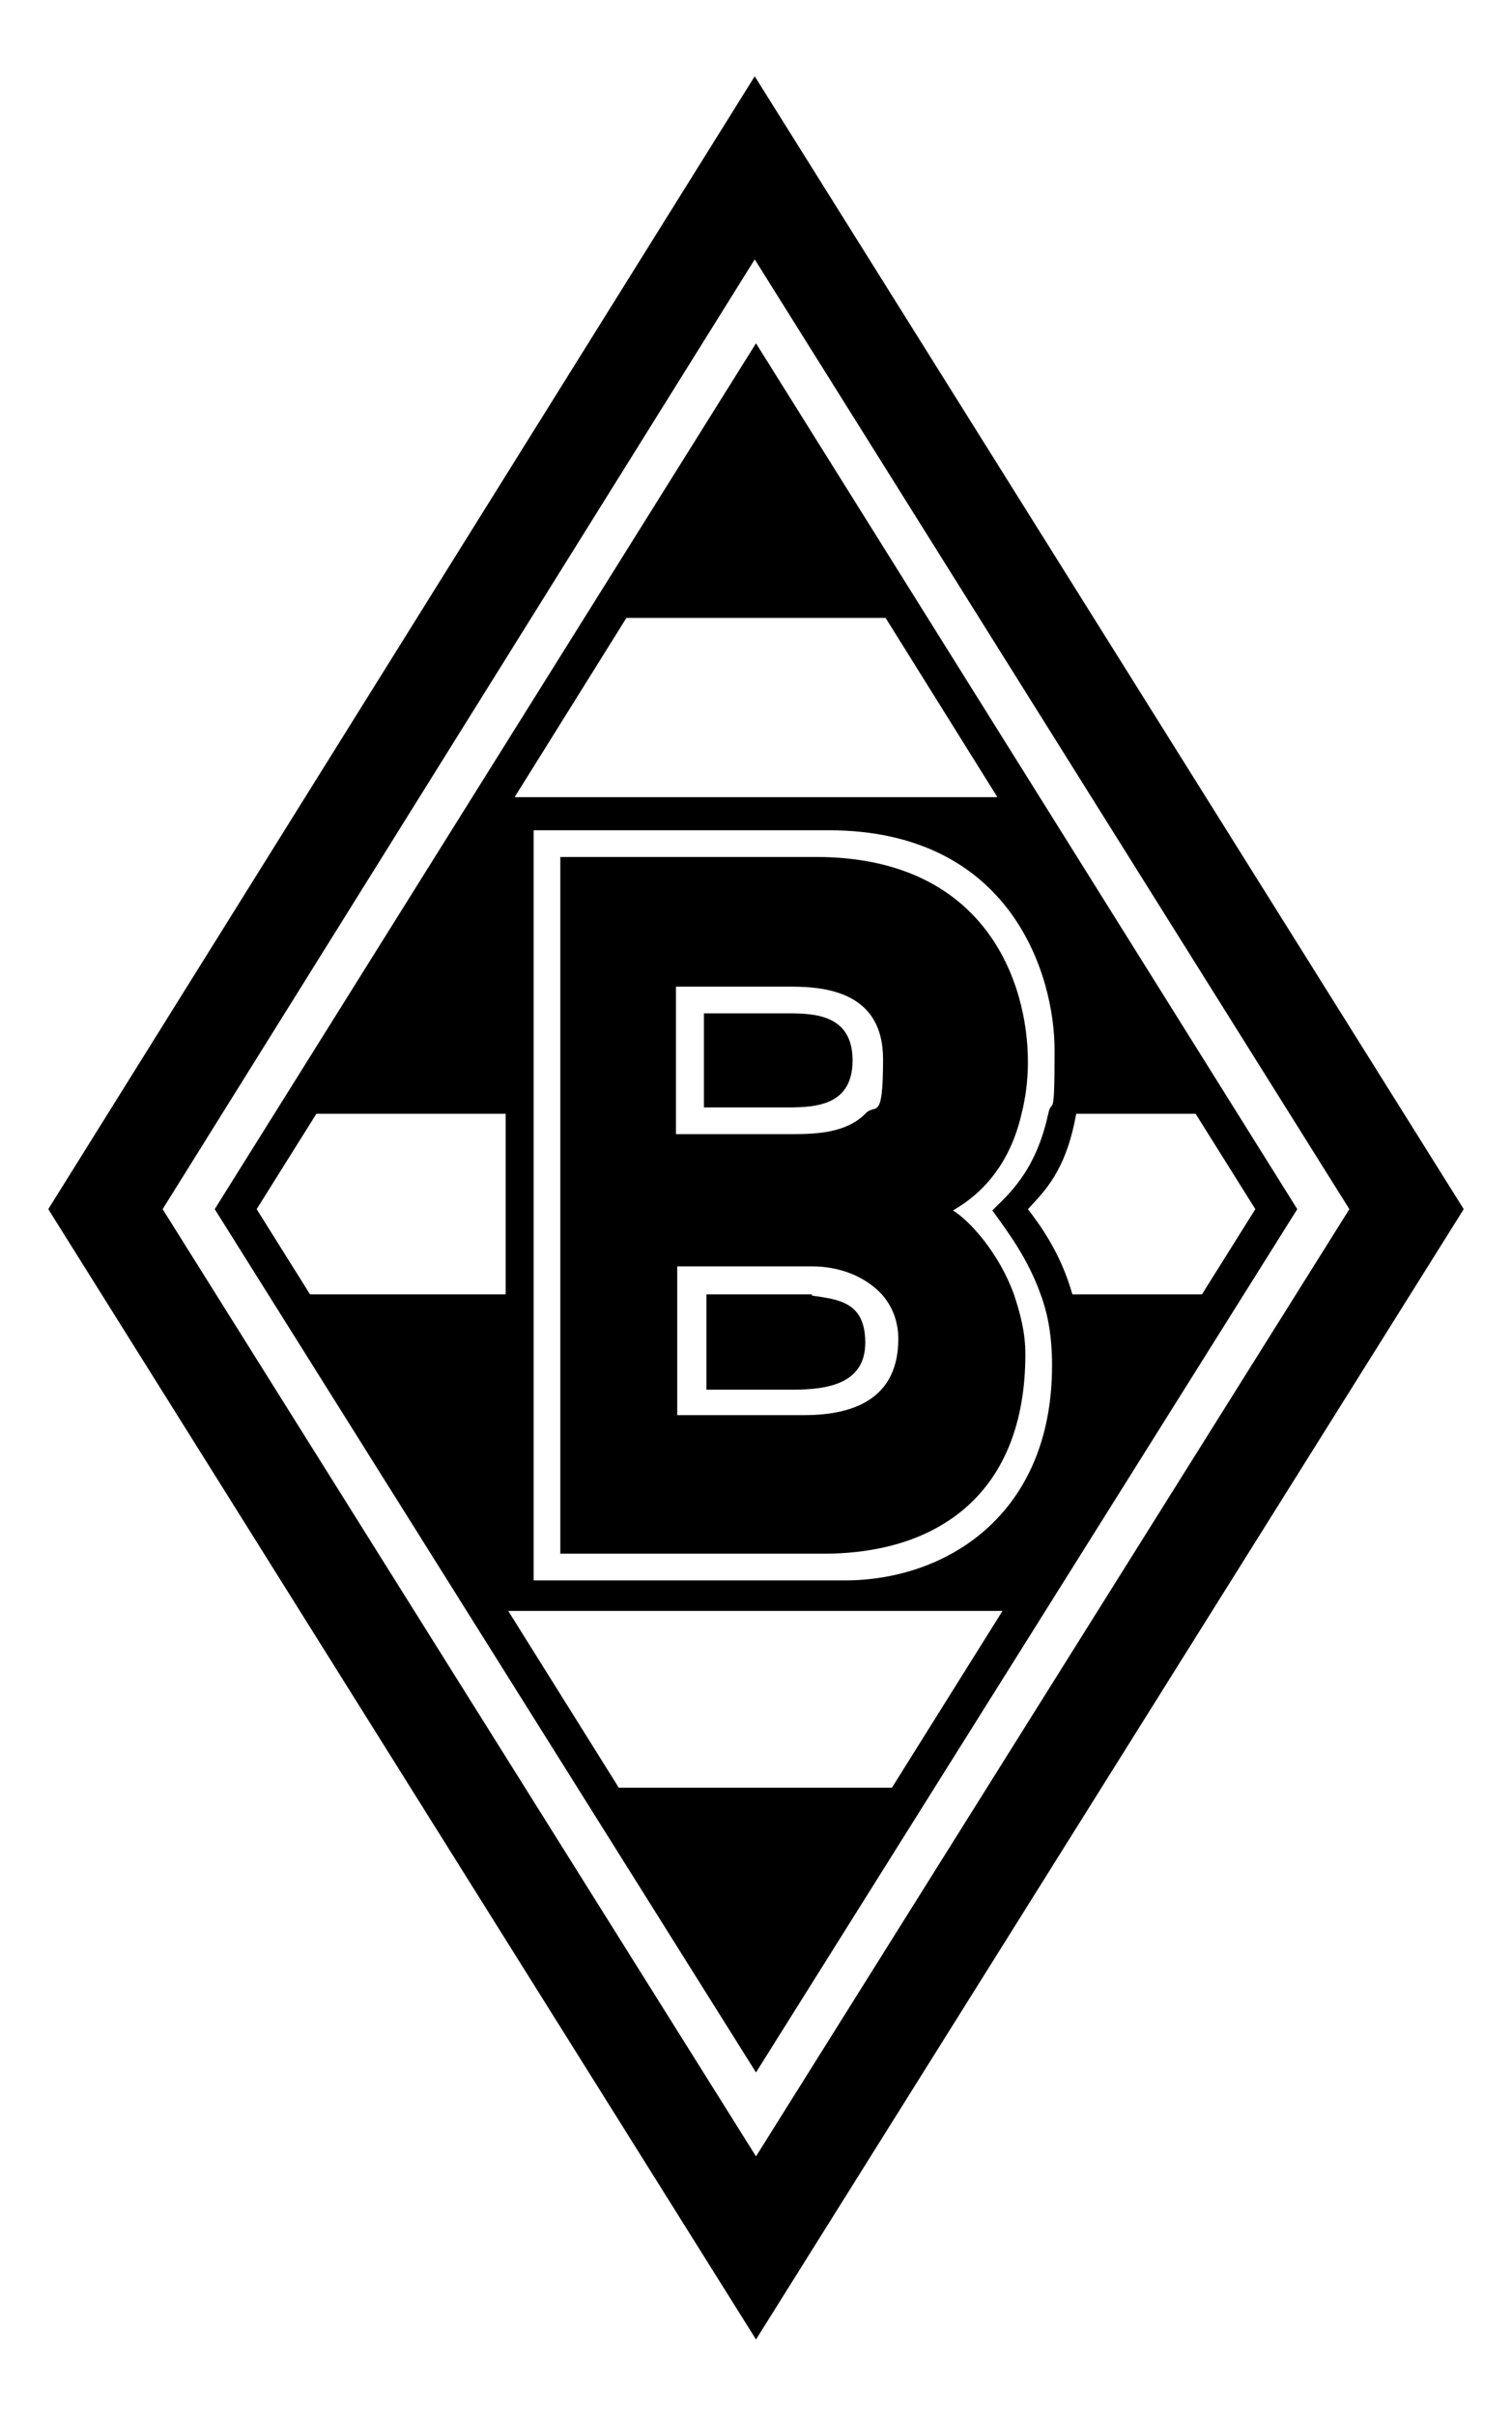
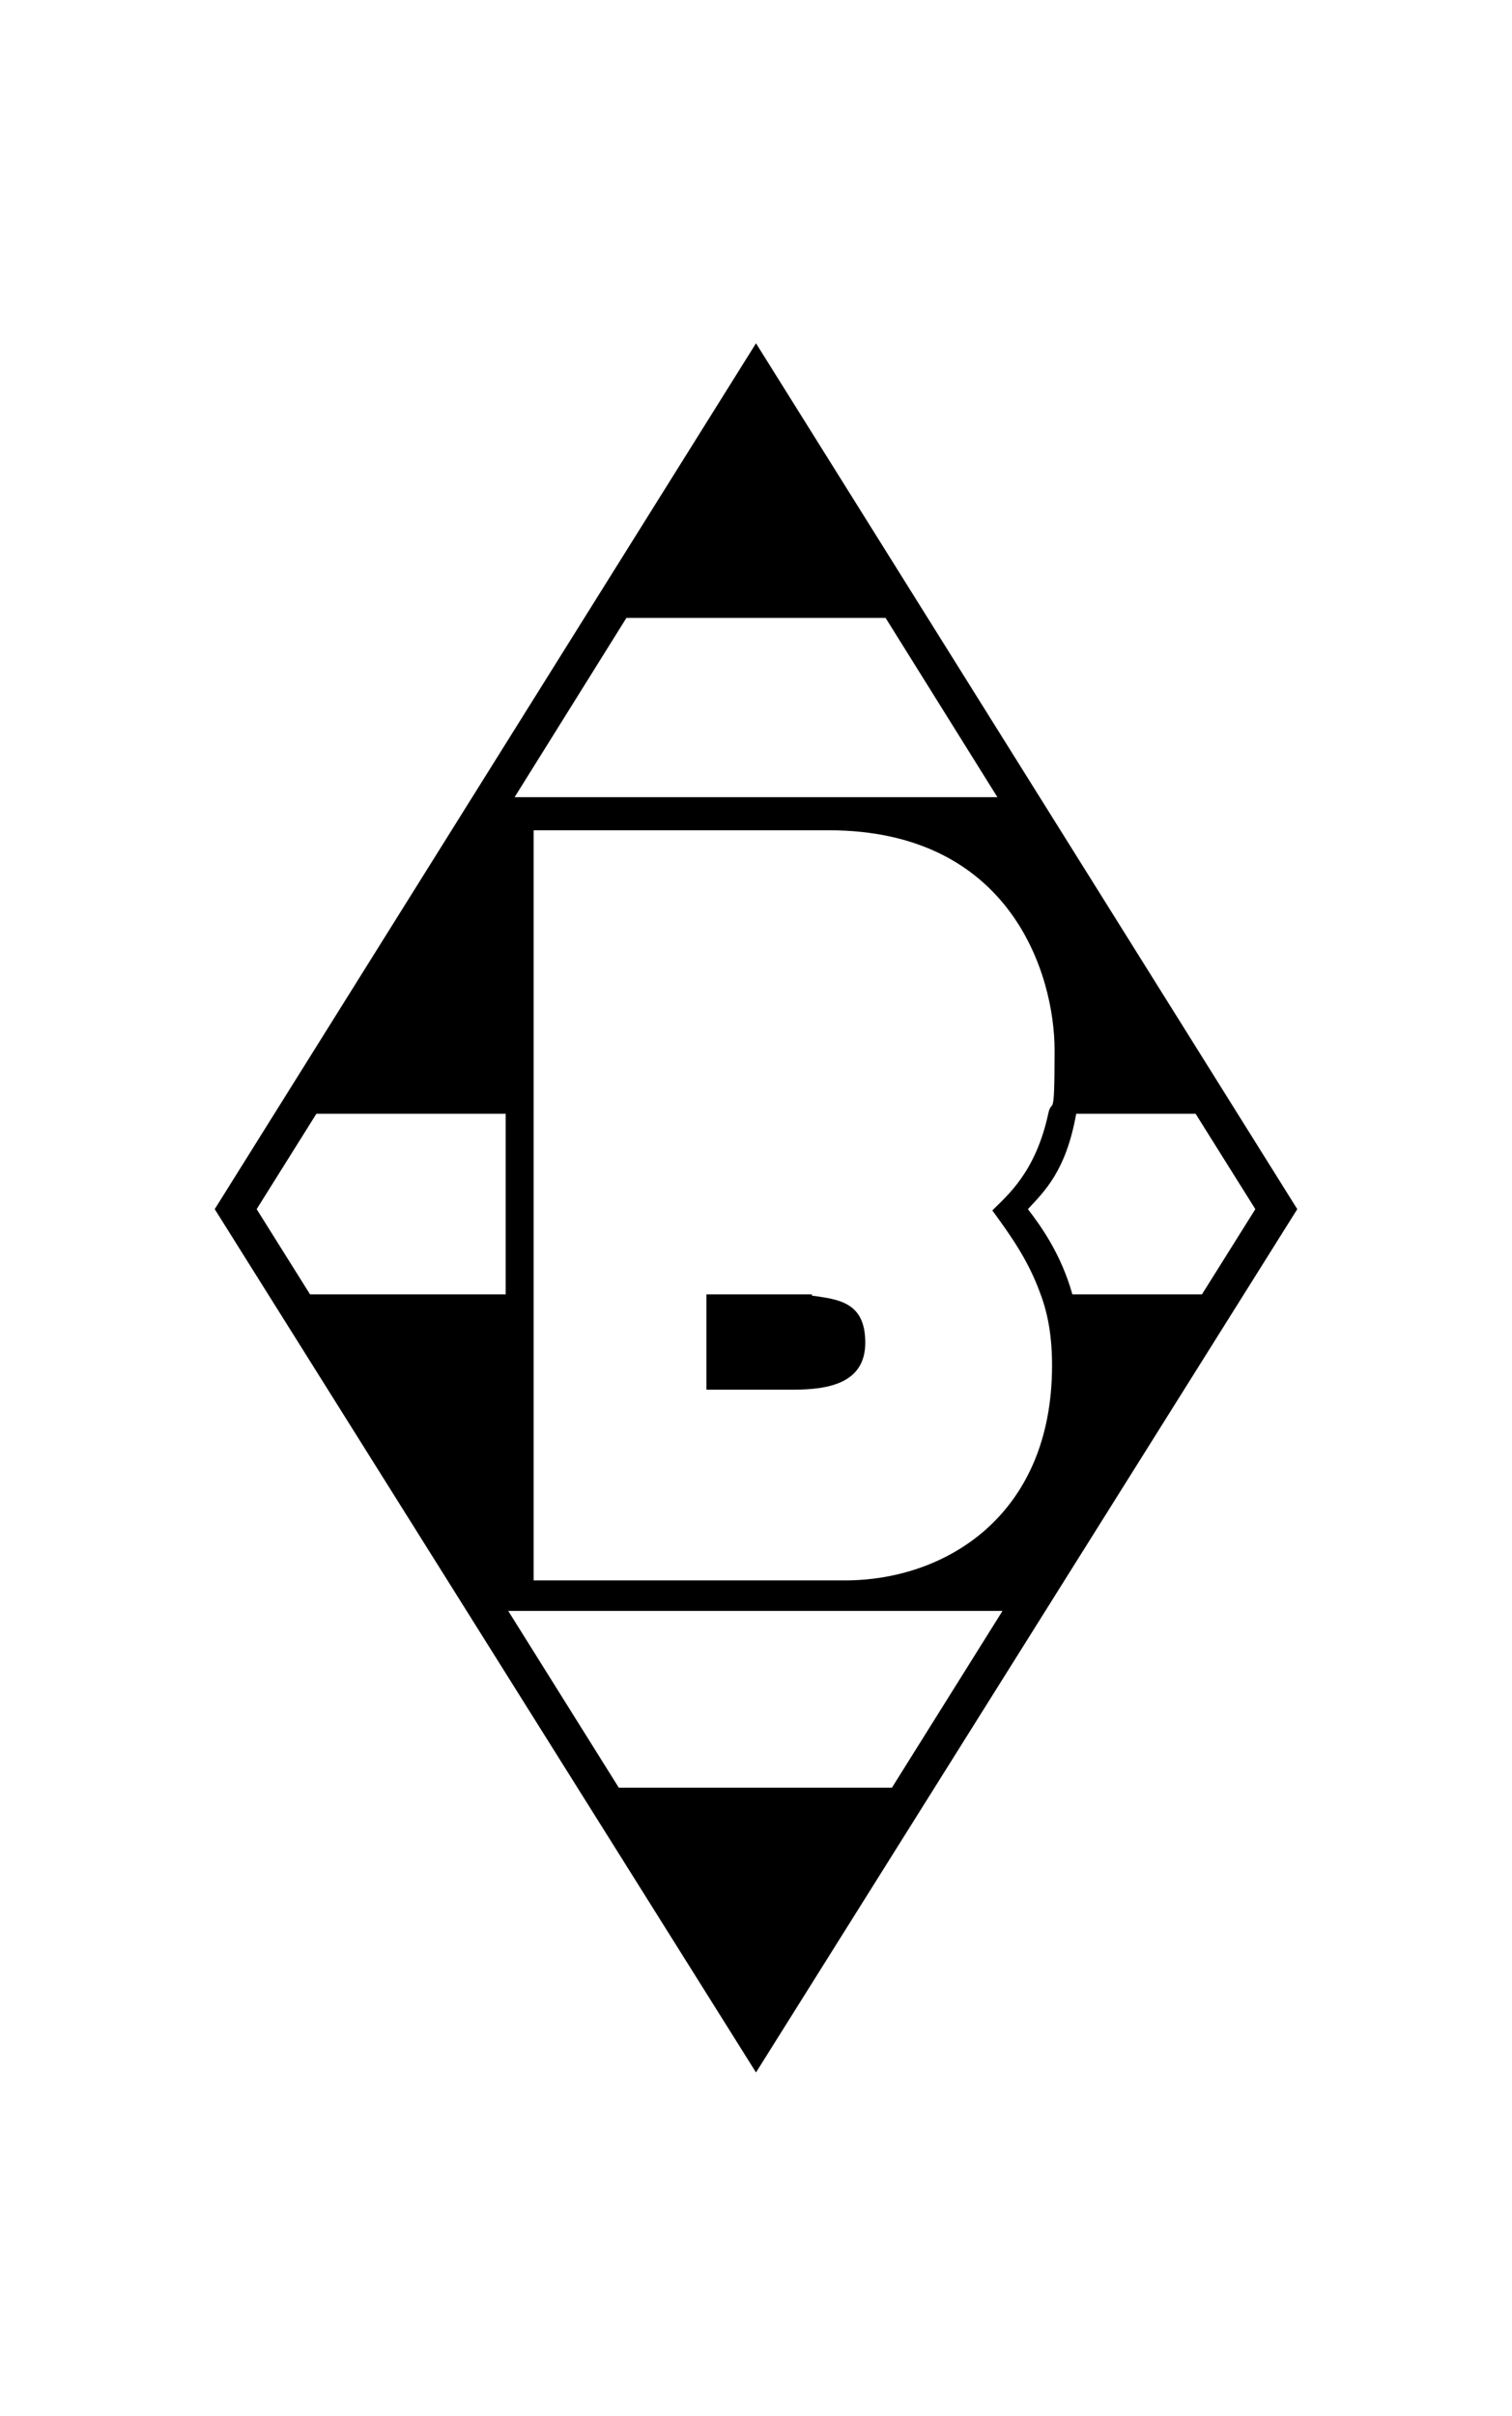
<svg xmlns="http://www.w3.org/2000/svg" id="Ebene_1" version="1.1" viewBox="0 0 119 190">
-   <path d="M59.4,6L3.8,95.1l55.7,88.9,55.7-88.9L59.4,6ZM12.8,95.1L59.4,20.4l46.8,74.7-46.7,74.5L12.8,95.1Z" />
  <path d="M59.5,27L16.9,95.1l42.6,67.9,42.6-67.9L59.5,27ZM42,87.6v-22.3h23.2c14.4,0,17.8,11.4,17.8,17.3s-.2,3.6-.5,5c-1,4.6-3.2,6.4-4.4,7.6,1.3,1.8,2.8,3.8,3.8,6.6.6,1.6.9,3.4.9,5.6,0,11.8-8.4,16.9-16.3,16.9h-24.5v-36.7ZM84.4,101.8c-.9-3.2-2.5-5.4-3.5-6.7,1.3-1.4,3-3,3.8-7.5h9.4l4.7,7.5-4.2,6.7h-10.2ZM49.3,48.6h20.4l8.8,14.1h-38l8.8-14.1ZM24.9,87.6h14.9v14.2h-15.4l-4.2-6.7,4.7-7.5ZM70.2,140.6h-21.5l-8.7-13.9h38.9l-8.7,13.9Z" />
-   <path d="M80.7,106.5c0-1.7-.4-3.2-.9-4.7-1.2-3.3-3.5-5.8-4.8-6.6,1.4-.8,4.3-2.8,5.4-7.6.3-1.2.5-2.5.5-4.1,0-6.2-3.3-16.1-16.7-16.1h-20.1v54.8h20.7c9.1,0,15.9-4.8,15.9-15.7ZM53.2,77.6h9.1c3,0,7.2.6,7.2,5.7s-.6,3.4-1.4,4.3c-1.5,1.5-3.8,1.6-5.8,1.6h-9.1v-11.6ZM53.3,111.3s0-6.6,0-9.5c0-.7,0-2.2,0-2.2h10.6c2.2,0,4.2.8,5.5,2.2.8.9,1.3,2.1,1.3,3.5,0,4.5-3.2,6-7.4,6h-9.9Z" />
  <path d="M63.9,101.8c-.4,0-.8,0-1.1,0h-7.2c0,1,0,7.5,0,7.5h6.8c2.8,0,5.7-.5,5.7-3.7s-2.1-3.4-4.2-3.7Z" />
-   <path d="M67.1,83.4c0-3.6-3-3.7-5.1-3.7h-6.6v7.4h6.6c2.3,0,5.1-.2,5.1-3.7Z" />
</svg>